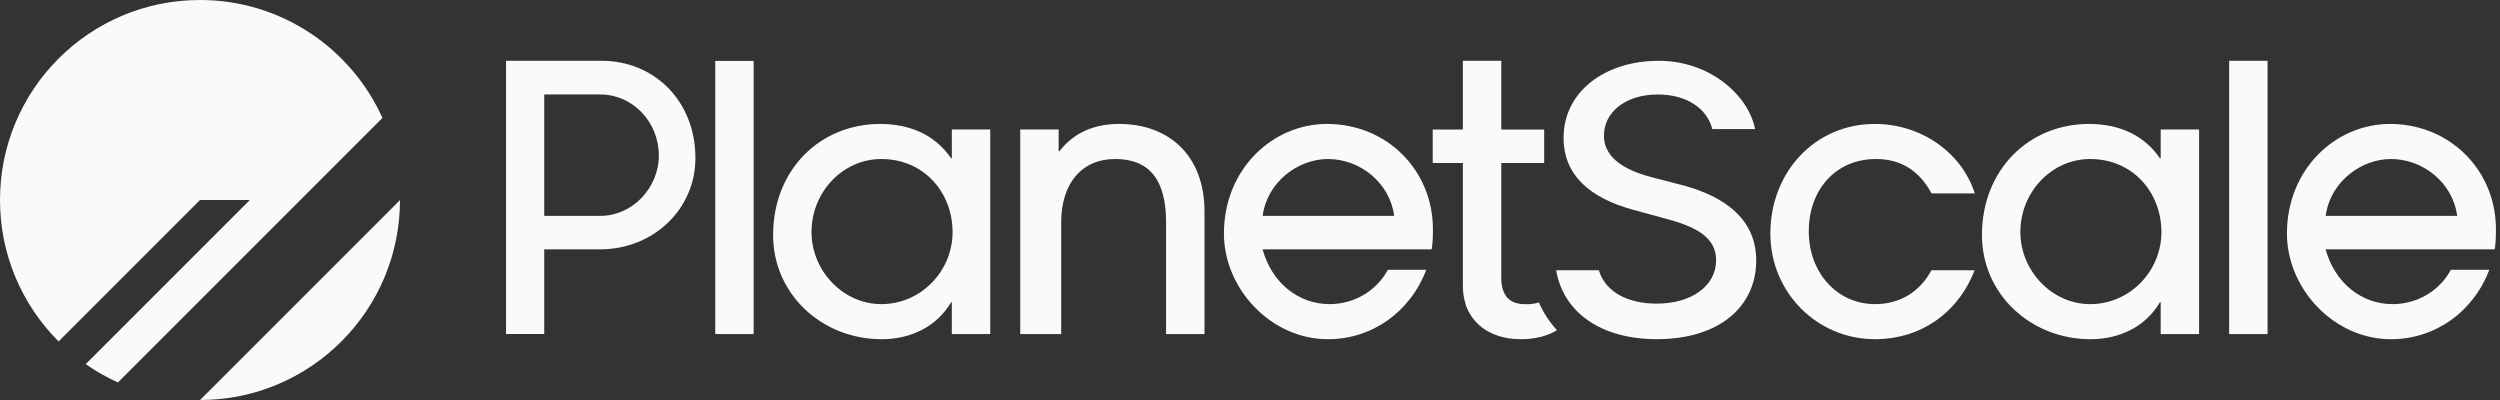
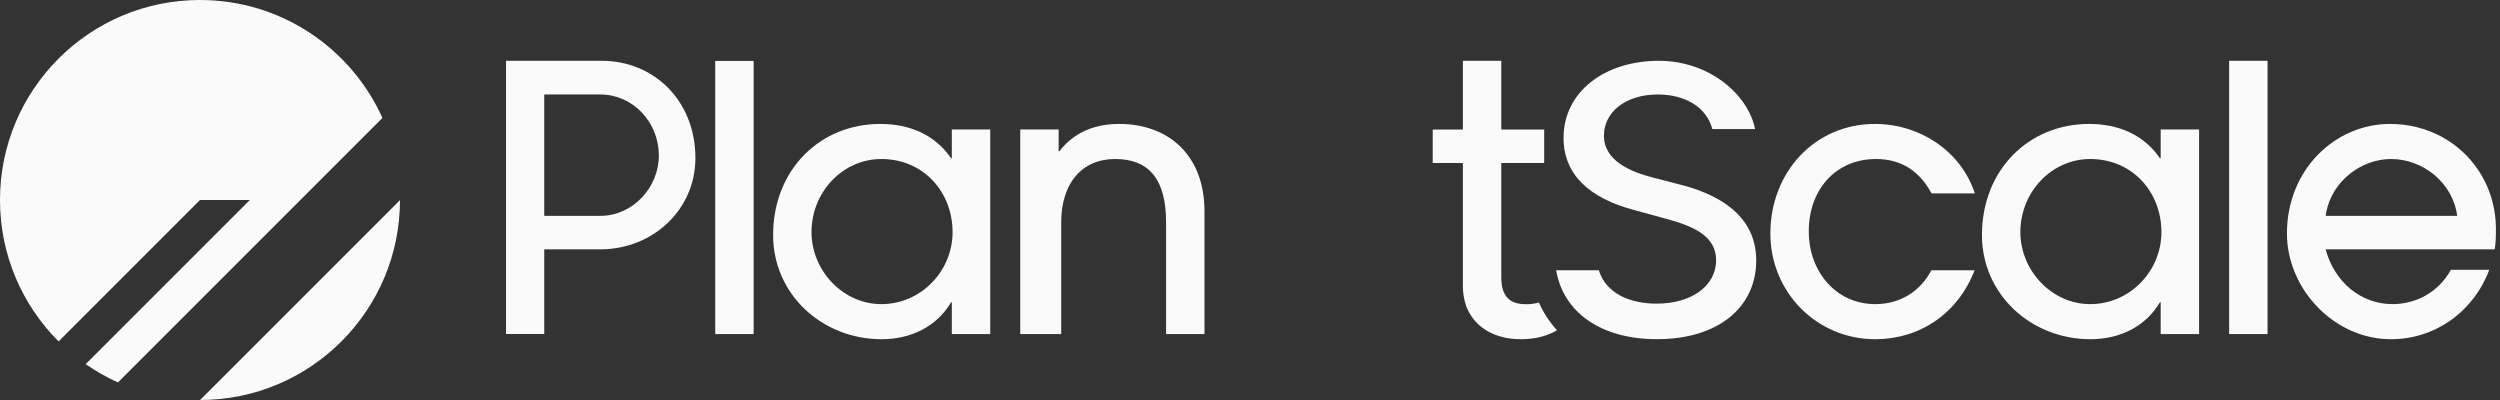
<svg xmlns="http://www.w3.org/2000/svg" width="200" height="32" viewBox="0 0 200 32" fill="none">
  <rect x="0" y="0" width="200" height="32" fill="#333333" stroke="none" />
  <g class="logo-load">
    <path d="M0 16C7.52254e-07 7.163 7.163 -7.52254e-07 16 0C22.497 5.67999e-07 28.09 3.873 30.596 9.435L9.435 30.596C8.527 30.187 7.664 29.695 6.856 29.131L19.987 16H16L4.686 27.314C1.791 24.418 -3.86258e-07 20.418 0 16Z" fill="#fafafa" />
    <path d="M32 16.006L16.006 32C24.838 31.997 31.997 24.838 32 16.006Z" fill="#fafafa" />
  </g>
  <path fill-rule="evenodd" clip-rule="evenodd" d="M40.482 4.863V26.722H43.539V19.947H48.104C52.254 19.904 55.633 16.765 55.633 12.646C55.633 8.077 52.344 4.863 48.12 4.863H40.482ZM52.708 12.443C52.708 15.004 50.617 17.255 48.067 17.268C47.275 17.268 46.482 17.268 45.689 17.268C44.972 17.268 44.256 17.269 43.539 17.268V7.559L48.045 7.56C50.605 7.56 52.708 9.747 52.708 12.443Z" fill="#fafafa" />
  <path d="M178.332 26.723V4.864L180.207 4.864C180.777 4.863 181.161 4.863 181.404 4.864V26.723H178.332Z" fill="#fafafa" />
  <path d="M60.291 26.723V4.876C59.749 4.876 59.272 4.876 58.409 4.876L57.219 4.876V26.723H60.291Z" fill="#fafafa" />
  <path fill-rule="evenodd" clip-rule="evenodd" d="M79.219 26.723V10.358H76.146V12.662H76.087C74.817 10.801 72.808 9.915 70.416 9.915C65.601 9.915 61.849 13.578 61.849 18.806C61.849 23.533 65.749 27.137 70.534 27.137C72.868 27.137 74.935 26.132 76.087 24.183H76.146V26.723H79.219ZM70.504 24.33C67.432 24.33 64.921 21.642 64.921 18.57C64.921 15.35 67.432 12.721 70.504 12.721C73.901 12.721 76.206 15.38 76.206 18.57C76.206 21.672 73.695 24.33 70.504 24.33Z" fill="#fafafa" />
  <path d="M96.359 26.723V16.916C96.359 12.396 93.464 9.915 89.535 9.915C87.645 9.915 85.961 10.535 84.75 12.101H84.691V10.358H81.62V26.723H84.897V17.773C84.897 14.7 86.522 12.721 89.21 12.721C91.928 12.721 93.287 14.346 93.287 17.802V26.723H96.359Z" fill="#fafafa" />
-   <path fill-rule="evenodd" clip-rule="evenodd" d="M114.562 19.753C114.633 19.242 114.633 18.801 114.633 18.334C114.633 13.637 110.97 9.915 106.155 9.915C101.813 9.915 97.914 13.519 97.914 18.688C97.914 23.06 101.636 27.137 106.244 27.137C109.759 27.137 112.831 24.951 114.101 21.583H111.029C110.084 23.326 108.282 24.33 106.362 24.33C103.875 24.33 101.736 22.62 101.006 19.947H114.529C114.541 19.885 114.552 19.819 114.562 19.753ZM101.012 17.269C101.365 14.589 103.805 12.721 106.244 12.721C108.797 12.721 111.183 14.616 111.535 17.269H101.012Z" fill="#fafafa" />
  <path d="M136.987 10.326H140.406C139.885 7.643 136.821 4.864 132.701 4.864C128.389 4.864 125.085 7.329 125.085 11.032C125.085 14.021 127.222 15.855 130.674 16.789L133.212 17.481C135.509 18.09 137.288 18.899 137.288 20.808C137.288 22.906 135.285 24.291 132.526 24.291C130.326 24.291 128.451 23.427 127.908 21.621H124.493C125.054 24.932 128 27.134 132.547 27.134C137.593 27.134 140.498 24.48 140.498 20.84C140.498 16.969 137.041 15.415 134.314 14.743L132.216 14.198C130.537 13.768 128.305 12.899 128.316 10.843C128.316 9.018 129.984 7.559 132.627 7.559C134.889 7.559 136.55 8.636 136.987 10.326Z" fill="#fafafa" />
  <path d="M157.97 21.621C156.609 25.126 153.551 27.137 150.018 27.137C145.321 27.137 141.629 23.355 141.629 18.688C141.629 13.755 145.203 9.915 149.989 9.915C153.597 9.915 156.9 12.108 157.987 15.473H154.523C153.599 13.746 152.167 12.721 150.077 12.721C146.858 12.721 144.701 15.173 144.701 18.511C144.701 21.76 146.917 24.33 150.018 24.33C152.001 24.33 153.614 23.327 154.508 21.621H157.97Z" fill="#fafafa" />
  <path fill-rule="evenodd" clip-rule="evenodd" d="M175.927 10.358V26.723H172.854V24.183H172.795C171.643 26.132 169.576 27.137 167.242 27.137C162.457 27.137 158.557 23.533 158.557 18.806C158.557 13.578 162.309 9.915 167.124 9.915C169.517 9.915 171.525 10.801 172.795 12.662H172.854V10.358H175.927ZM161.629 18.57C161.629 21.642 164.14 24.33 167.212 24.33C170.403 24.33 172.914 21.672 172.914 18.57C172.914 15.38 170.609 12.721 167.212 12.721C164.14 12.721 161.629 15.35 161.629 18.57Z" fill="#fafafa" />
  <path fill-rule="evenodd" clip-rule="evenodd" d="M199.615 19.663C199.674 19.19 199.674 18.773 199.674 18.334V18.334C199.674 18.26 199.674 18.187 199.672 18.114C199.657 17.524 199.585 16.95 199.459 16.398C199.229 15.382 198.819 14.44 198.262 13.606C196.765 11.369 194.206 9.915 191.197 9.915C186.854 9.915 182.955 13.519 182.955 18.688C182.955 19.235 183.013 19.777 183.124 20.306C183.899 24.015 187.253 27.137 191.285 27.137C194.8 27.137 197.873 24.951 199.143 21.583H196.071C195.952 21.801 195.821 22.007 195.677 22.201C194.673 23.561 193.083 24.33 191.403 24.33C188.916 24.33 186.777 22.62 186.048 19.947H199.57C199.575 19.922 199.58 19.896 199.585 19.87H199.586C199.597 19.8 199.607 19.731 199.615 19.663ZM186.098 16.991C186.577 14.461 188.931 12.721 191.285 12.721C193.839 12.721 196.225 14.616 196.576 17.269H186.053C186.065 17.175 186.08 17.082 186.098 16.991Z" fill="#fafafa" />
  <path d="M120.103 10.361H123.535V13.042H120.103V22.191C120.103 23.797 120.881 24.244 121.751 24.326C121.812 24.328 121.866 24.33 121.914 24.332C122.442 24.361 122.856 24.28 123.109 24.197C123.469 25.014 123.957 25.762 124.561 26.419C123.496 27.06 122.231 27.181 121.277 27.124C120.817 27.1 120.369 27.023 119.948 26.894C118.068 26.321 117.476 24.971 117.263 24.418L117.277 24.417C117.116 23.952 117.028 23.427 117.03 22.841V13.042H114.617L114.617 10.361H117.03V4.864H120.103V10.361Z" fill="#fafafa" />
</svg>